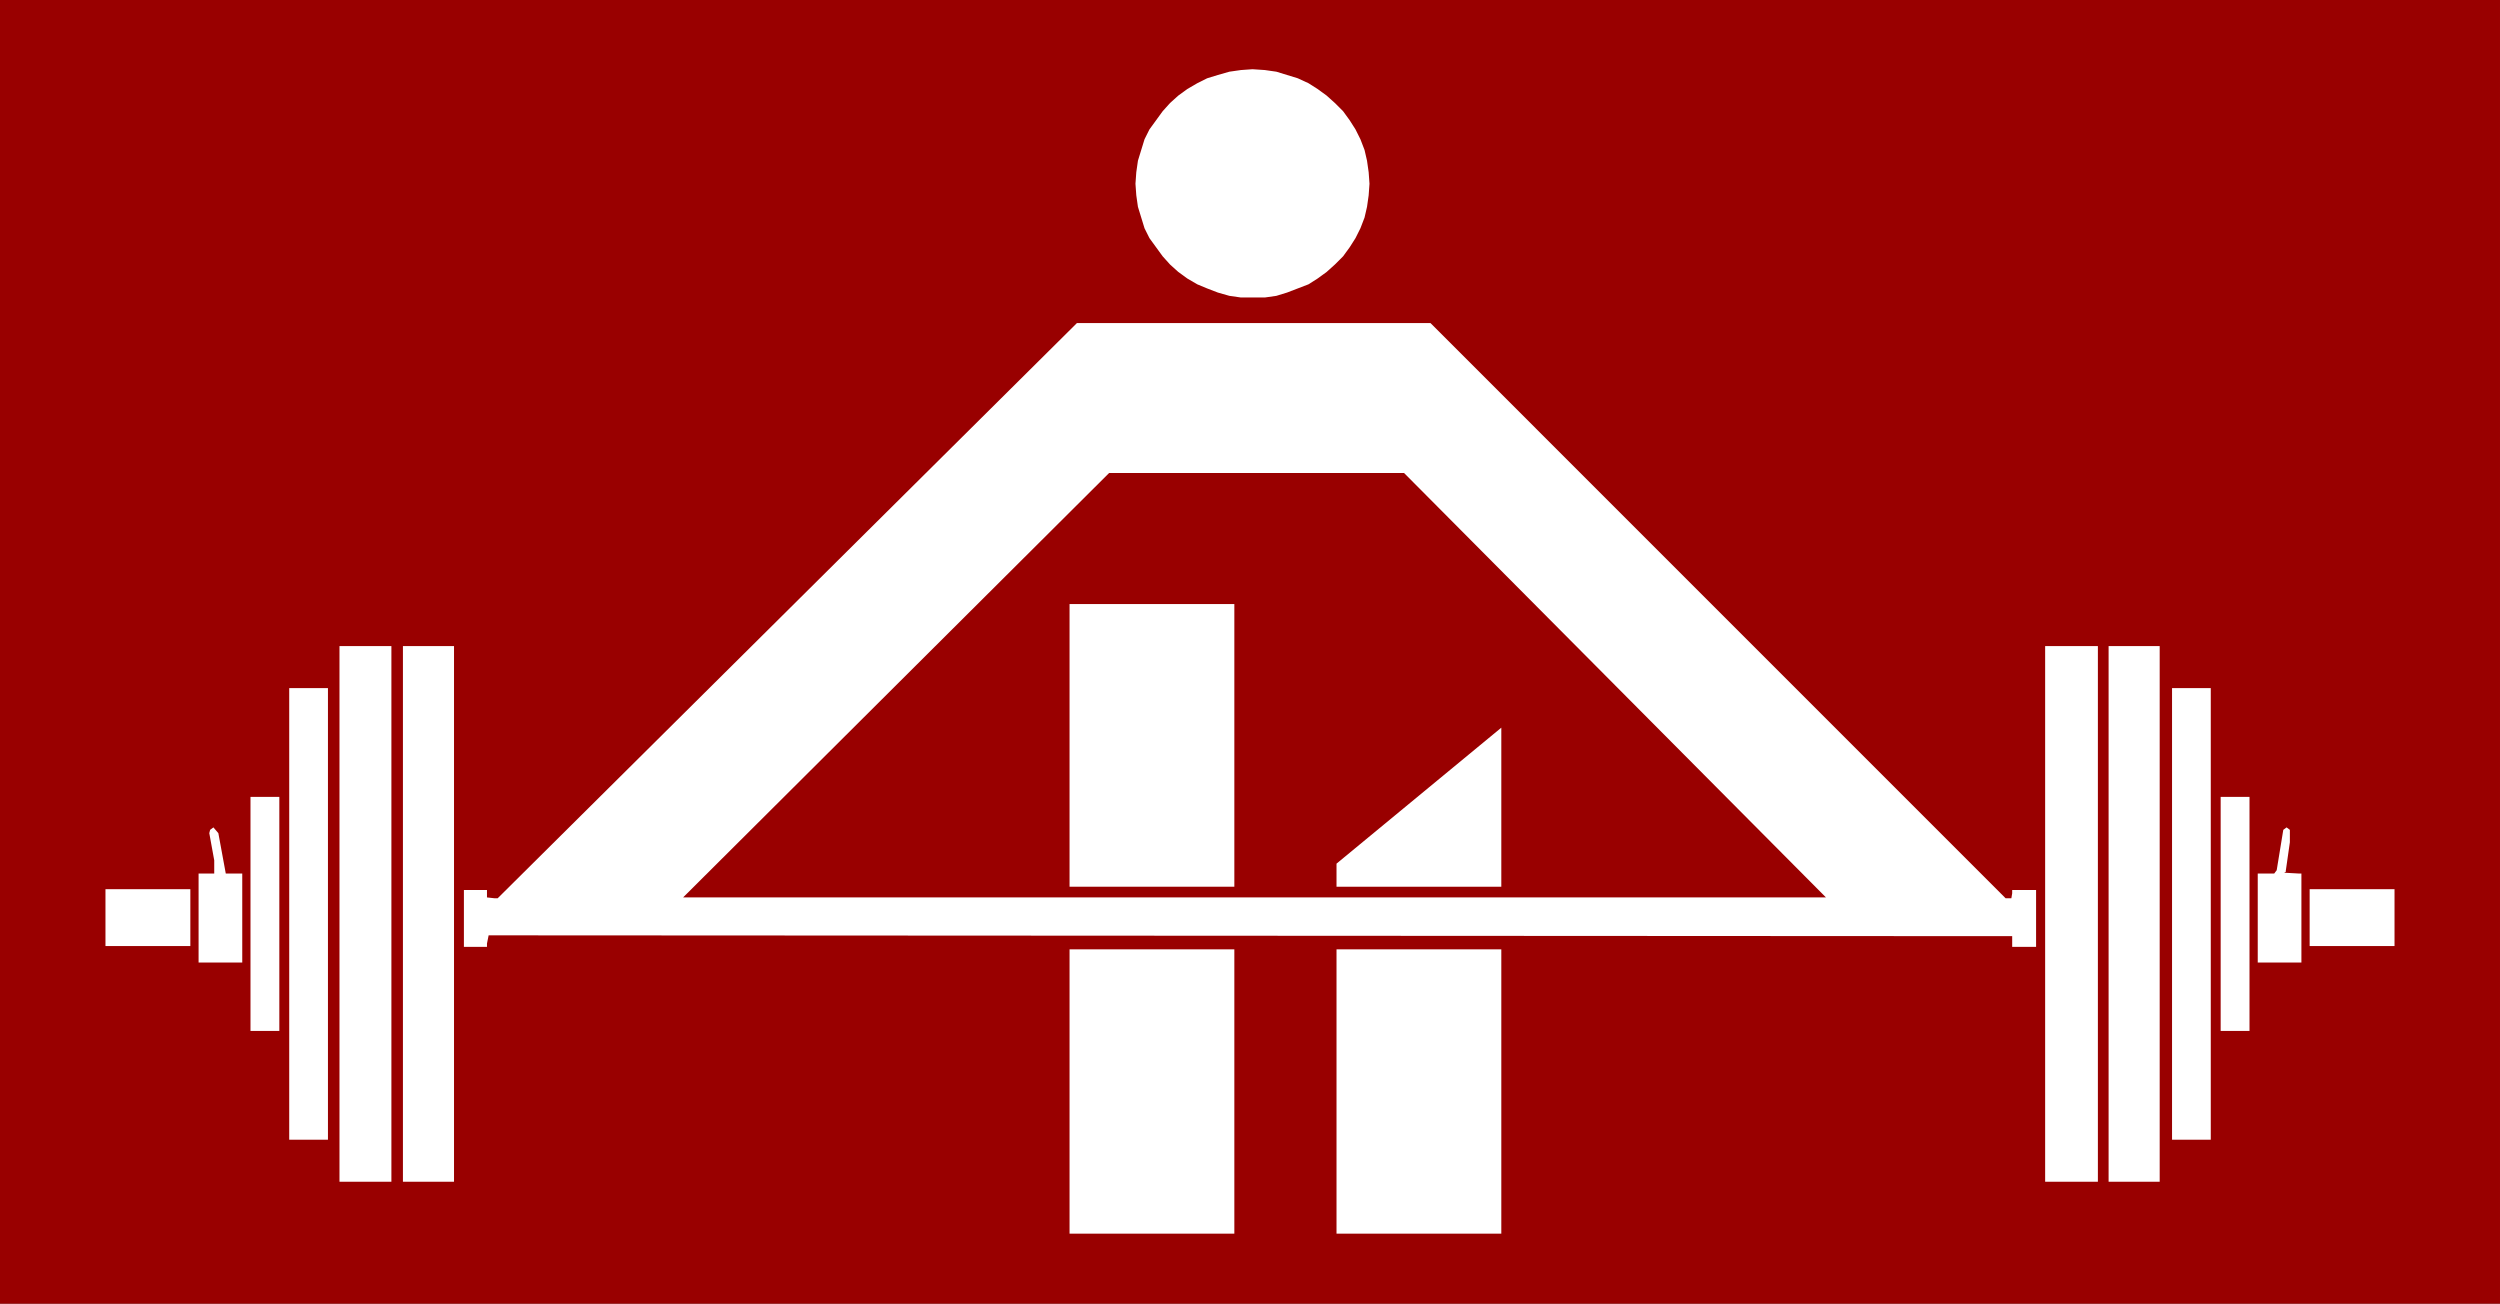
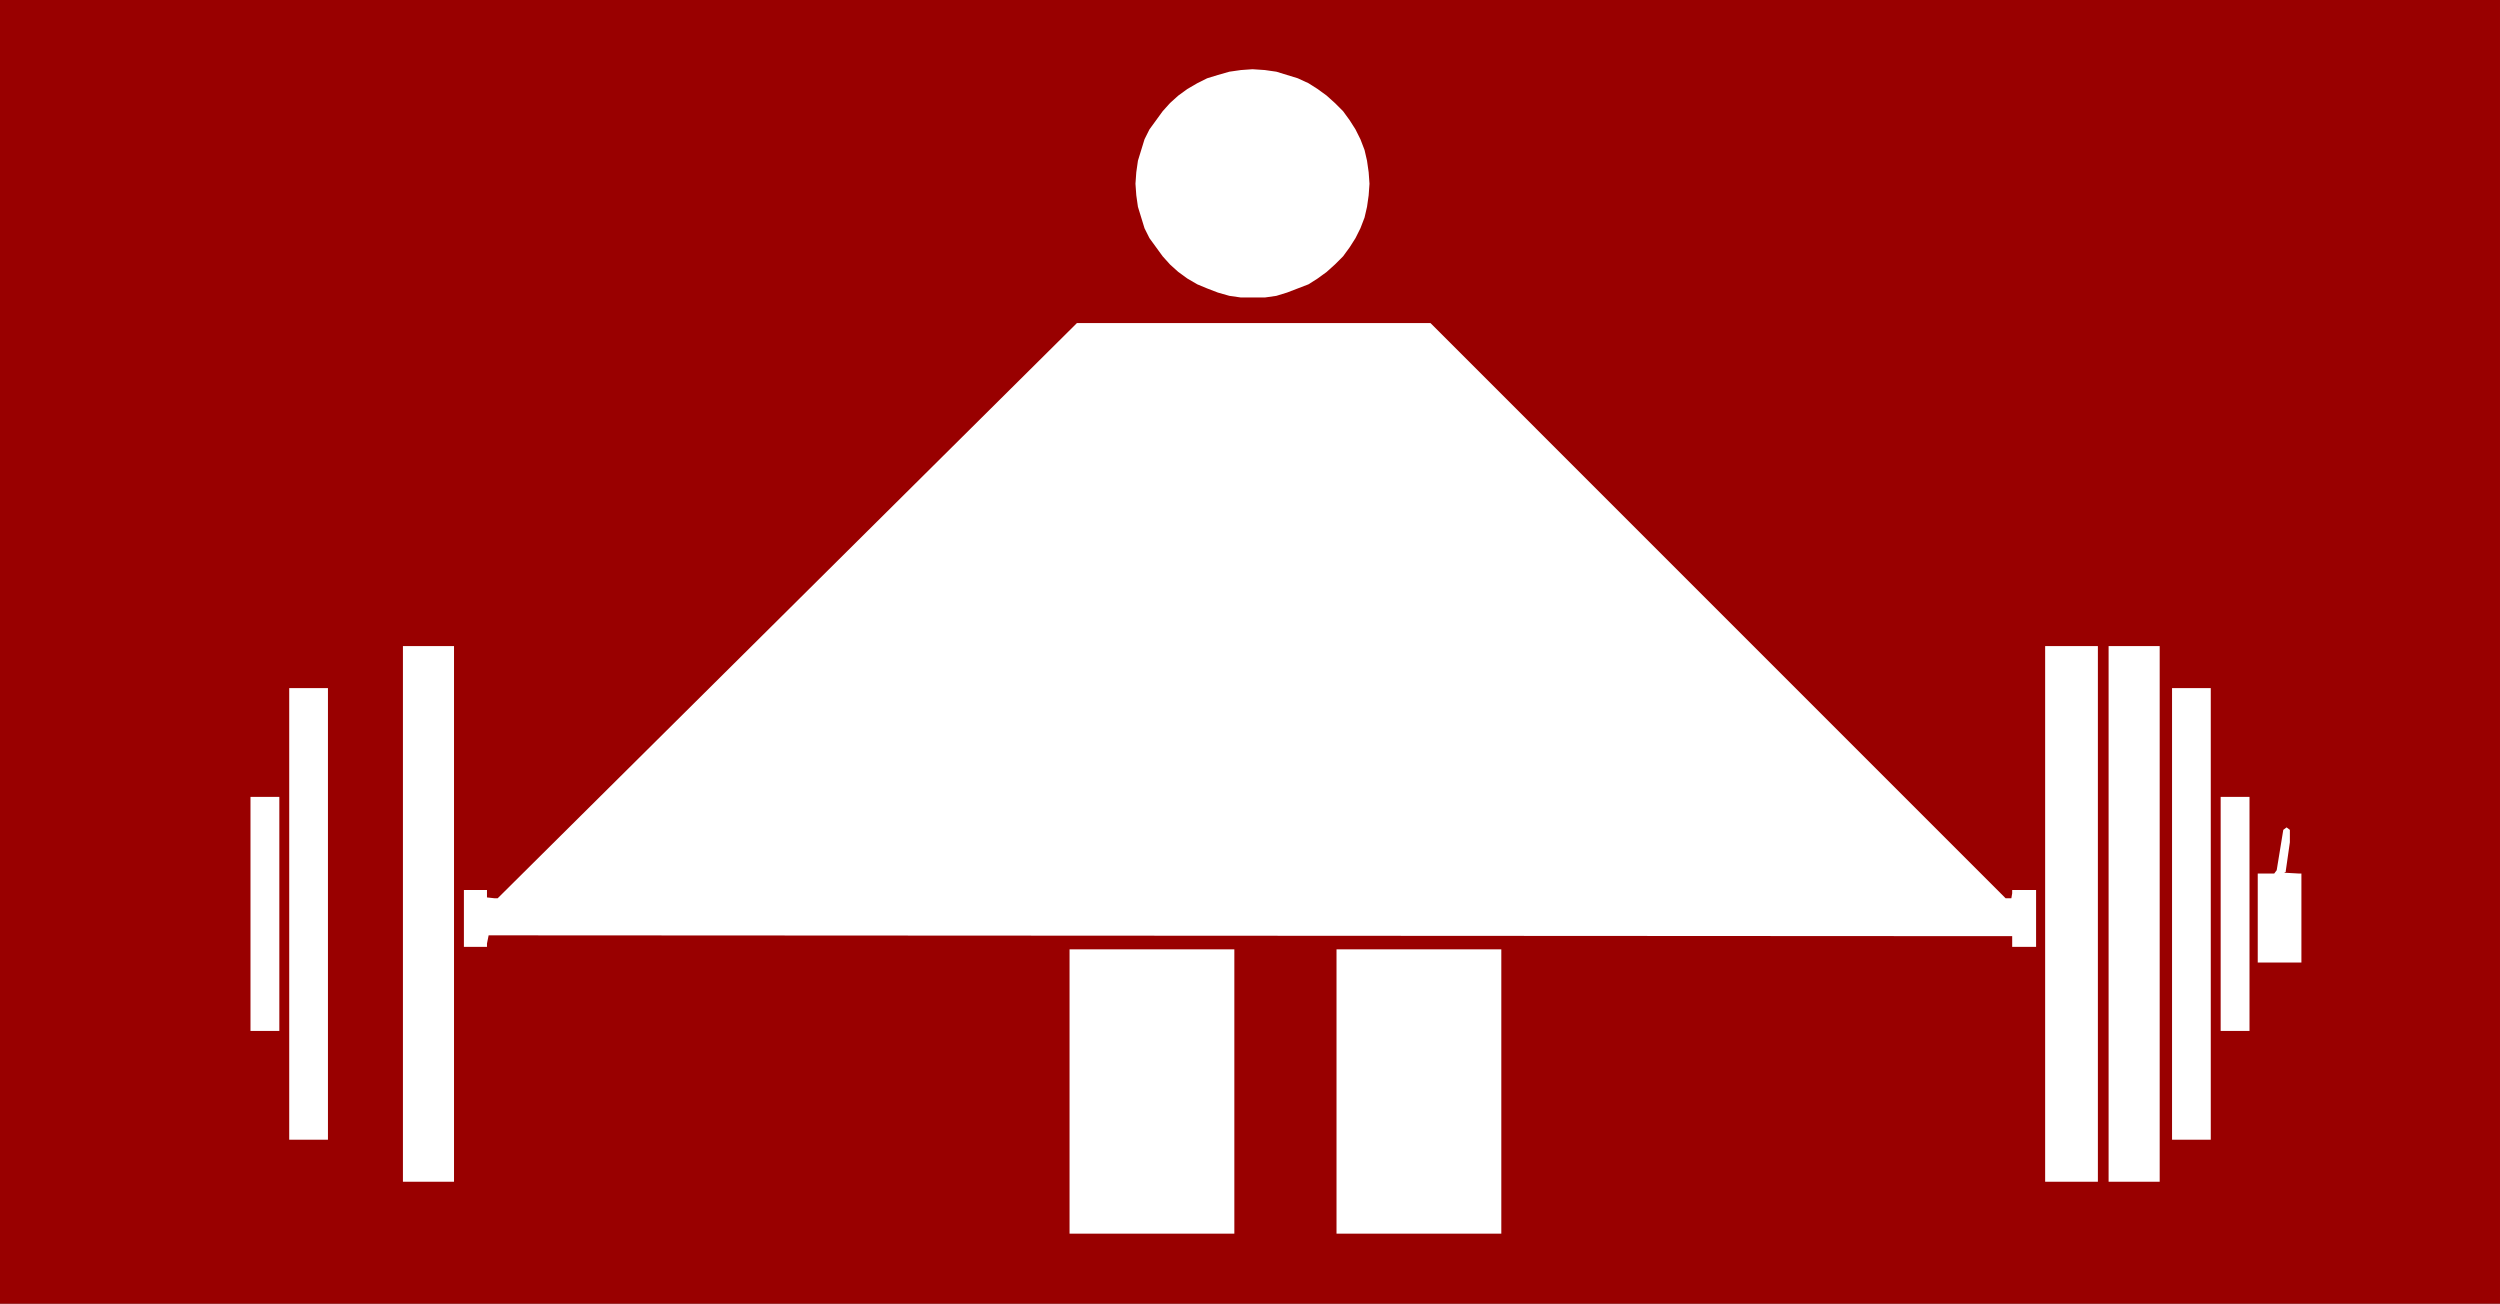
<svg xmlns="http://www.w3.org/2000/svg" xmlns:ns1="http://sodipodi.sourceforge.net/DTD/sodipodi-0.dtd" xmlns:ns2="http://www.inkscape.org/namespaces/inkscape" version="1.0" width="129.724mm" height="67.649mm" id="svg20" ns1:docname="Lift 4.wmf">
  <rect width="100%" height="100%" fill="#808080" stroke="none" />
  <ns1:namedview id="namedview20" pagecolor="#ffffff" bordercolor="#000000" borderopacity="0.25" ns2:showpageshadow="2" ns2:pageopacity="0.0" ns2:pagecheckerboard="0" ns2:deskcolor="#d1d1d1" ns2:document-units="mm" />
  <defs id="defs1">
    <pattern id="WMFhbasepattern" patternUnits="userSpaceOnUse" width="6" height="6" x="0" y="0" />
  </defs>
  <path style="fill:#990000;fill-opacity:1;fill-rule:evenodd;stroke:none" d="M 0,0 H 490.294 V 255.68 H 0 Z" id="path1" />
  <path style="fill:#ffffff;fill-opacity:1;fill-rule:evenodd;stroke:none" d="m 393.334,176.164 h 1.131 l 0.162,-0.97 v -0.646 h 4.686 v 11.152 h -4.686 v -2.101 l -298.798,-0.162 -0.323,1.616 v 0.646 h -4.525 v -11.152 h 4.525 v 1.455 l 1.454,0.162 H 97.606 L 211.211,63.354 h 69.326 z" id="path2" />
-   <path style="fill:#990000;fill-opacity:1;fill-rule:evenodd;stroke:none" d="M 358.105,176.002 H 133.966 l 83.547,-83.233 h 57.853 z" id="path3" />
+   <path style="fill:#990000;fill-opacity:1;fill-rule:evenodd;stroke:none" d="M 358.105,176.002 H 133.966 h 57.853 z" id="path3" />
  <path style="fill:#ffffff;fill-opacity:1;fill-rule:evenodd;stroke:none" d="m 242.077,173.901 h -32.32 v -55.435 h 32.32 z" id="path4" />
-   <path style="fill:#ffffff;fill-opacity:1;fill-rule:evenodd;stroke:none" d="M 76.76,231.76 H 66.579 V 126.709 h 10.181 z" id="path5" />
  <path style="fill:#ffffff;fill-opacity:1;fill-rule:evenodd;stroke:none" d="M 89.041,231.76 H 79.022 V 126.709 H 89.041 Z" id="path6" />
  <path style="fill:#ffffff;fill-opacity:1;fill-rule:evenodd;stroke:none" d="M 411.433,231.76 H 401.091 V 126.709 h 10.342 z" id="path7" />
  <path style="fill:#ffffff;fill-opacity:1;fill-rule:evenodd;stroke:none" d="M 423.553,231.76 H 413.534 V 126.709 h 10.019 z" id="path8" />
  <path style="fill:#ffffff;fill-opacity:1;fill-rule:evenodd;stroke:none" d="m 64.317,223.518 h -7.595 v -88.567 h 7.595 z" id="path9" />
  <path style="fill:#ffffff;fill-opacity:1;fill-rule:evenodd;stroke:none" d="m 433.572,223.518 h -7.595 v -88.567 h 7.595 z" id="path10" />
-   <path style="fill:#ffffff;fill-opacity:1;fill-rule:evenodd;stroke:none" d="m 262.115,173.901 v -4.525 l 32.32,-26.667 v 31.192 z" id="path11" />
  <path style="fill:#ffffff;fill-opacity:1;fill-rule:evenodd;stroke:none" d="m 54.782,202.184 h -5.656 v -45.9 h 5.656 z" id="path12" />
  <path style="fill:#ffffff;fill-opacity:1;fill-rule:evenodd;stroke:none" d="m 441.168,202.184 h -5.656 v -45.9 h 5.656 z" id="path13" />
-   <path style="fill:#ffffff;fill-opacity:1;fill-rule:evenodd;stroke:none" d="m 44.278,171.315 h 3.232 v 17.455 h -8.565 v -17.455 h 3.07 v -2.586 l -0.97,-5.333 0.162,-0.646 0.646,-0.485 0.97,1.131 z" id="path14" />
  <path style="fill:#ffffff;fill-opacity:1;fill-rule:evenodd;stroke:none" d="m 449.086,165.174 -0.808,5.657 v 0.162 l -0.323,0.162 2.909,0.162 h 0.485 v 17.455 h -8.565 v -17.455 h 3.232 l 0.485,-0.646 1.293,-7.919 0.646,-0.485 0.646,0.485 z" id="path15" />
-   <path style="fill:#ffffff;fill-opacity:1;fill-rule:evenodd;stroke:none" d="M 37.33,185.538 H 20.685 v -11.152 h 16.645 z" id="path16" />
-   <path style="fill:#ffffff;fill-opacity:1;fill-rule:evenodd;stroke:none" d="m 469.609,185.538 h -16.645 v -11.152 h 16.645 z" id="path17" />
  <path style="fill:#ffffff;fill-opacity:1;fill-rule:evenodd;stroke:none" d="m 242.077,241.942 h -32.32 v -55.758 h 32.32 z" id="path18" />
  <path style="fill:#ffffff;fill-opacity:1;fill-rule:evenodd;stroke:none" d="M 294.435,241.942 H 262.115 v -55.758 h 32.32 z" id="path19" />
  <path style="fill:#ffffff;fill-opacity:1;fill-rule:evenodd;stroke:none" d="m 245.632,13.576 2.424,0.162 2.262,0.323 2.101,0.646 2.101,0.646 2.101,0.97 1.778,1.131 1.778,1.293 1.616,1.455 1.616,1.616 1.293,1.778 1.131,1.778 0.97,1.939 0.808,2.101 0.485,2.101 0.323,2.263 0.162,2.263 -0.162,2.263 -0.323,2.263 -0.485,2.101 -0.808,2.101 -0.97,1.939 -1.131,1.778 -1.293,1.778 -1.616,1.616 -1.616,1.455 -1.778,1.293 -1.778,1.131 -2.101,0.808 -2.101,0.808 -2.101,0.646 -2.262,0.323 h -2.424 -2.262 l -2.262,-0.323 -2.262,-0.646 -2.101,-0.808 -1.939,-0.808 -1.939,-1.131 -1.778,-1.293 -1.616,-1.455 -1.454,-1.616 -1.293,-1.778 -1.293,-1.778 -0.97,-1.939 -0.646,-2.101 -0.646,-2.101 -0.323,-2.263 -0.162,-2.263 0.162,-2.263 0.323,-2.263 0.646,-2.101 0.646,-2.101 0.97,-1.939 1.293,-1.778 1.293,-1.778 1.454,-1.616 1.616,-1.455 1.778,-1.293 1.939,-1.131 1.939,-0.97 2.101,-0.646 2.262,-0.646 2.262,-0.323 z" id="path20" />
</svg>